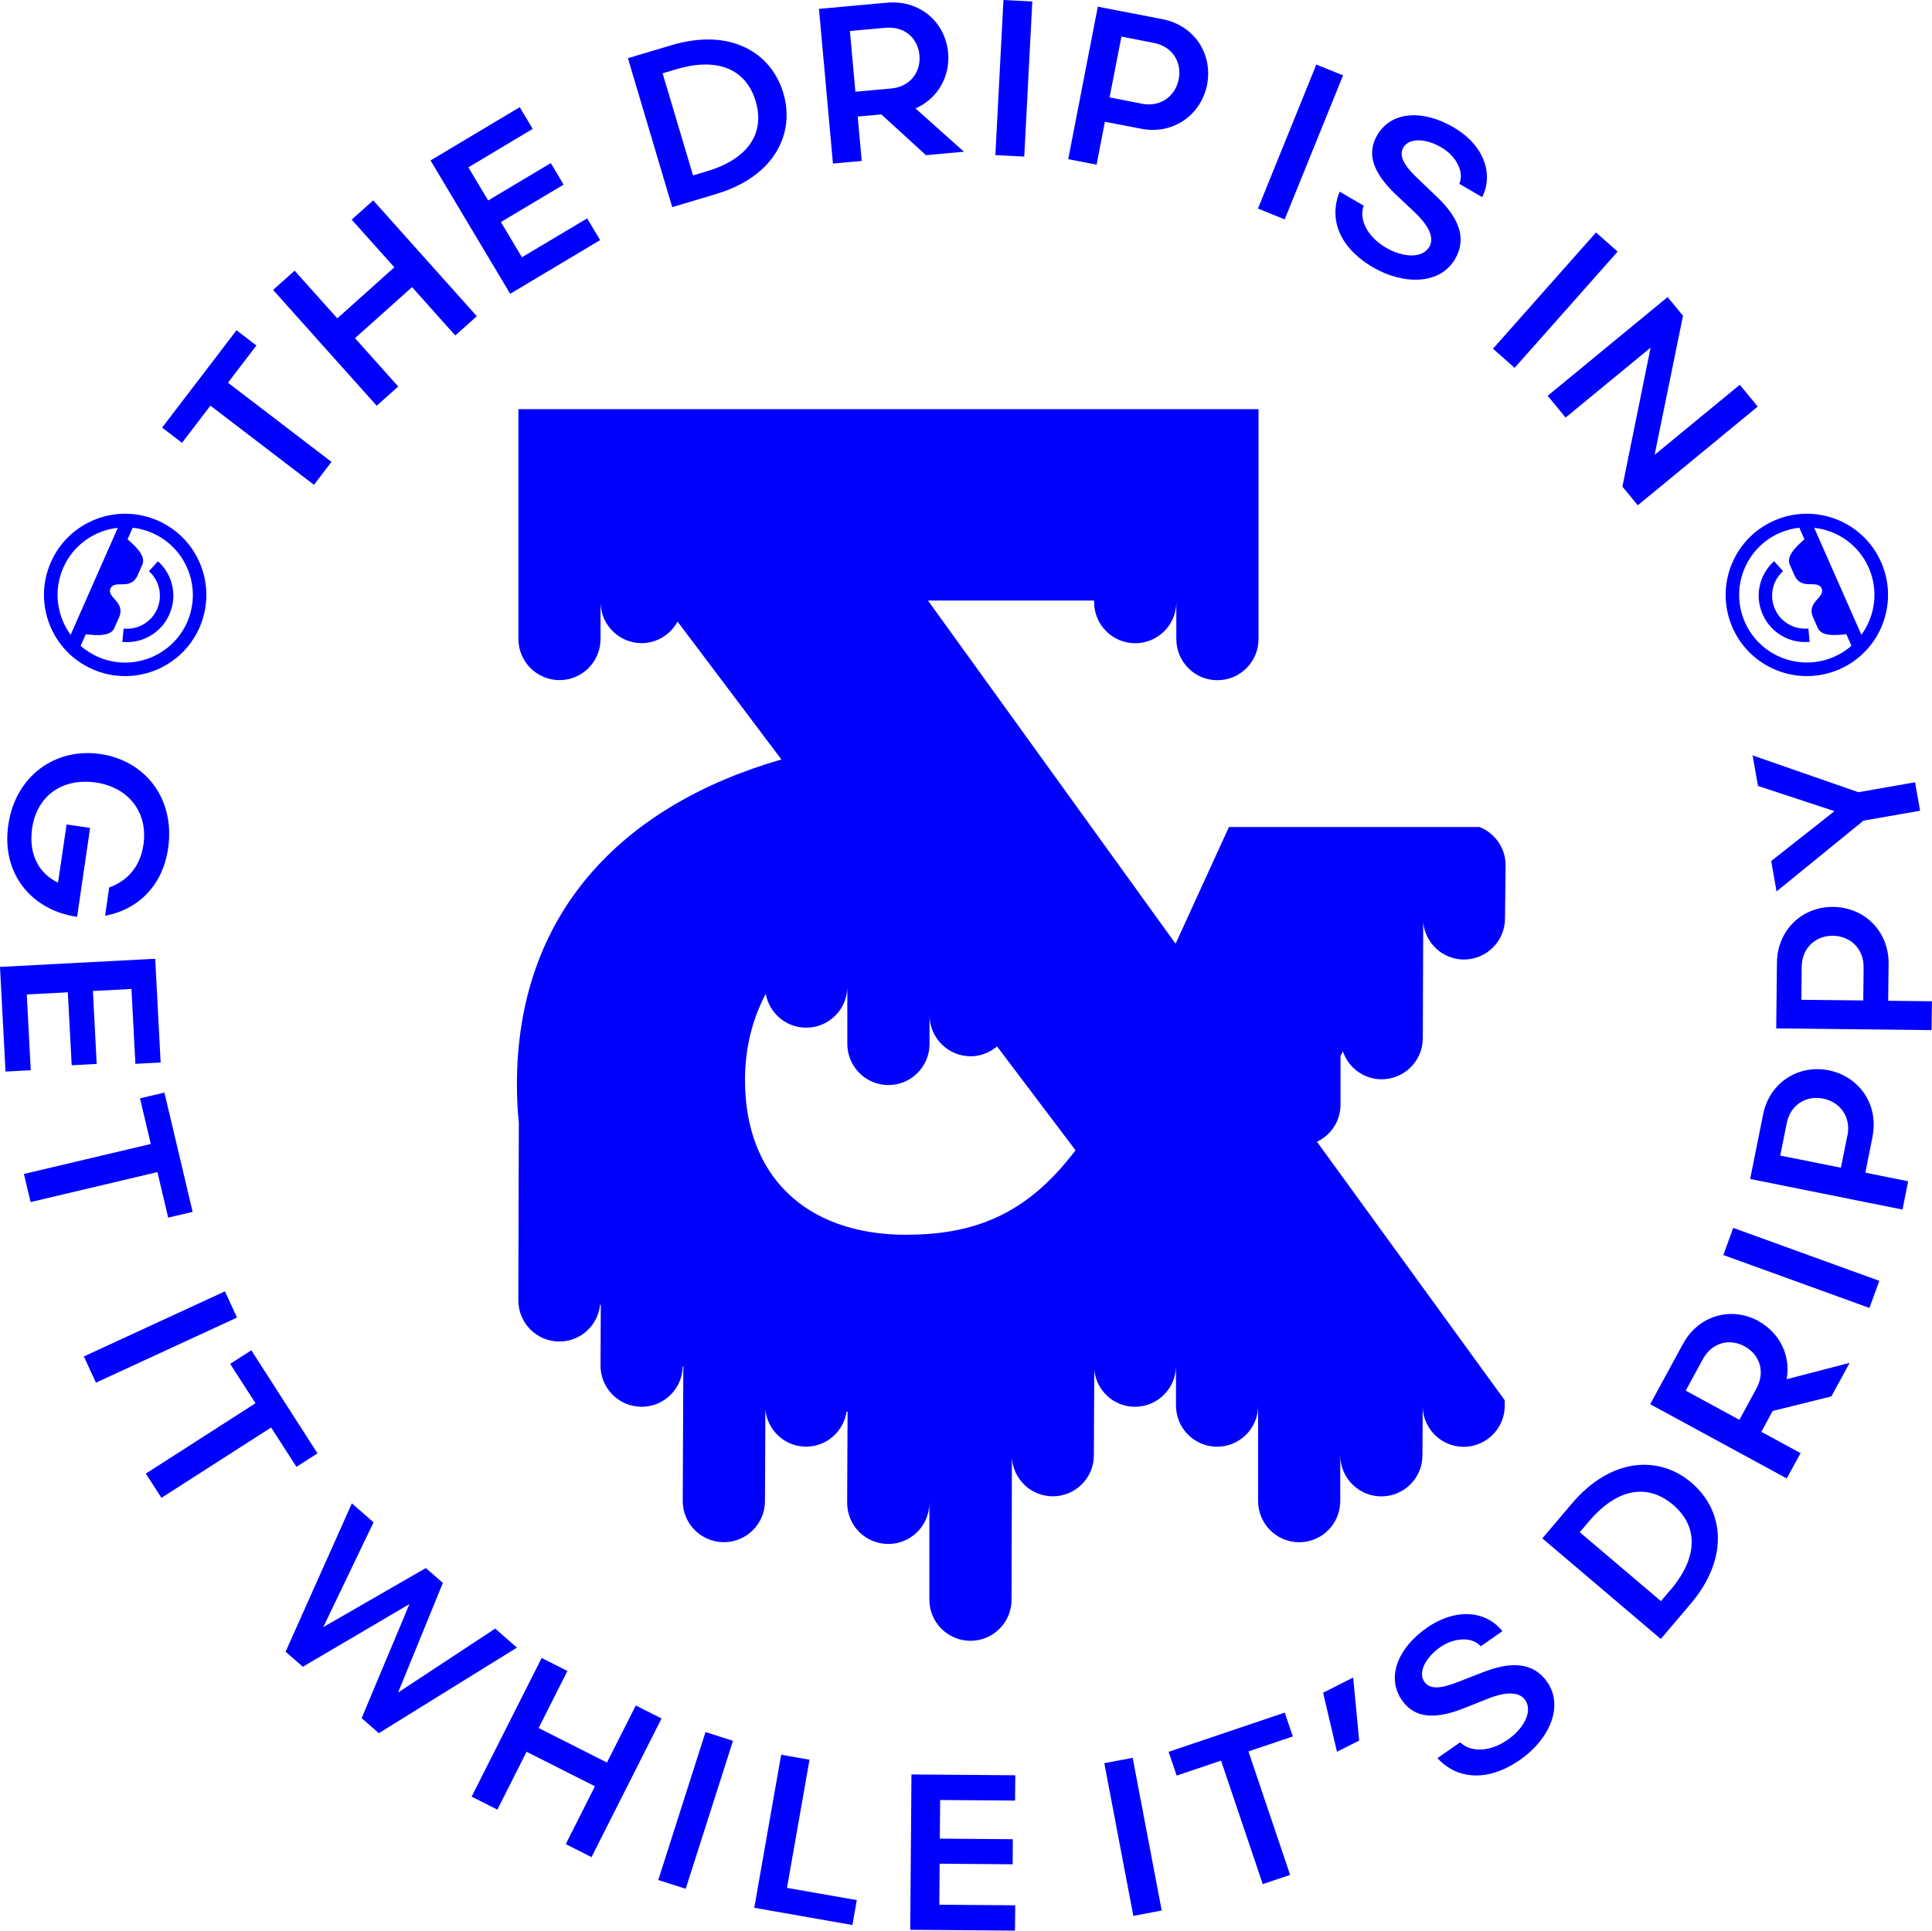
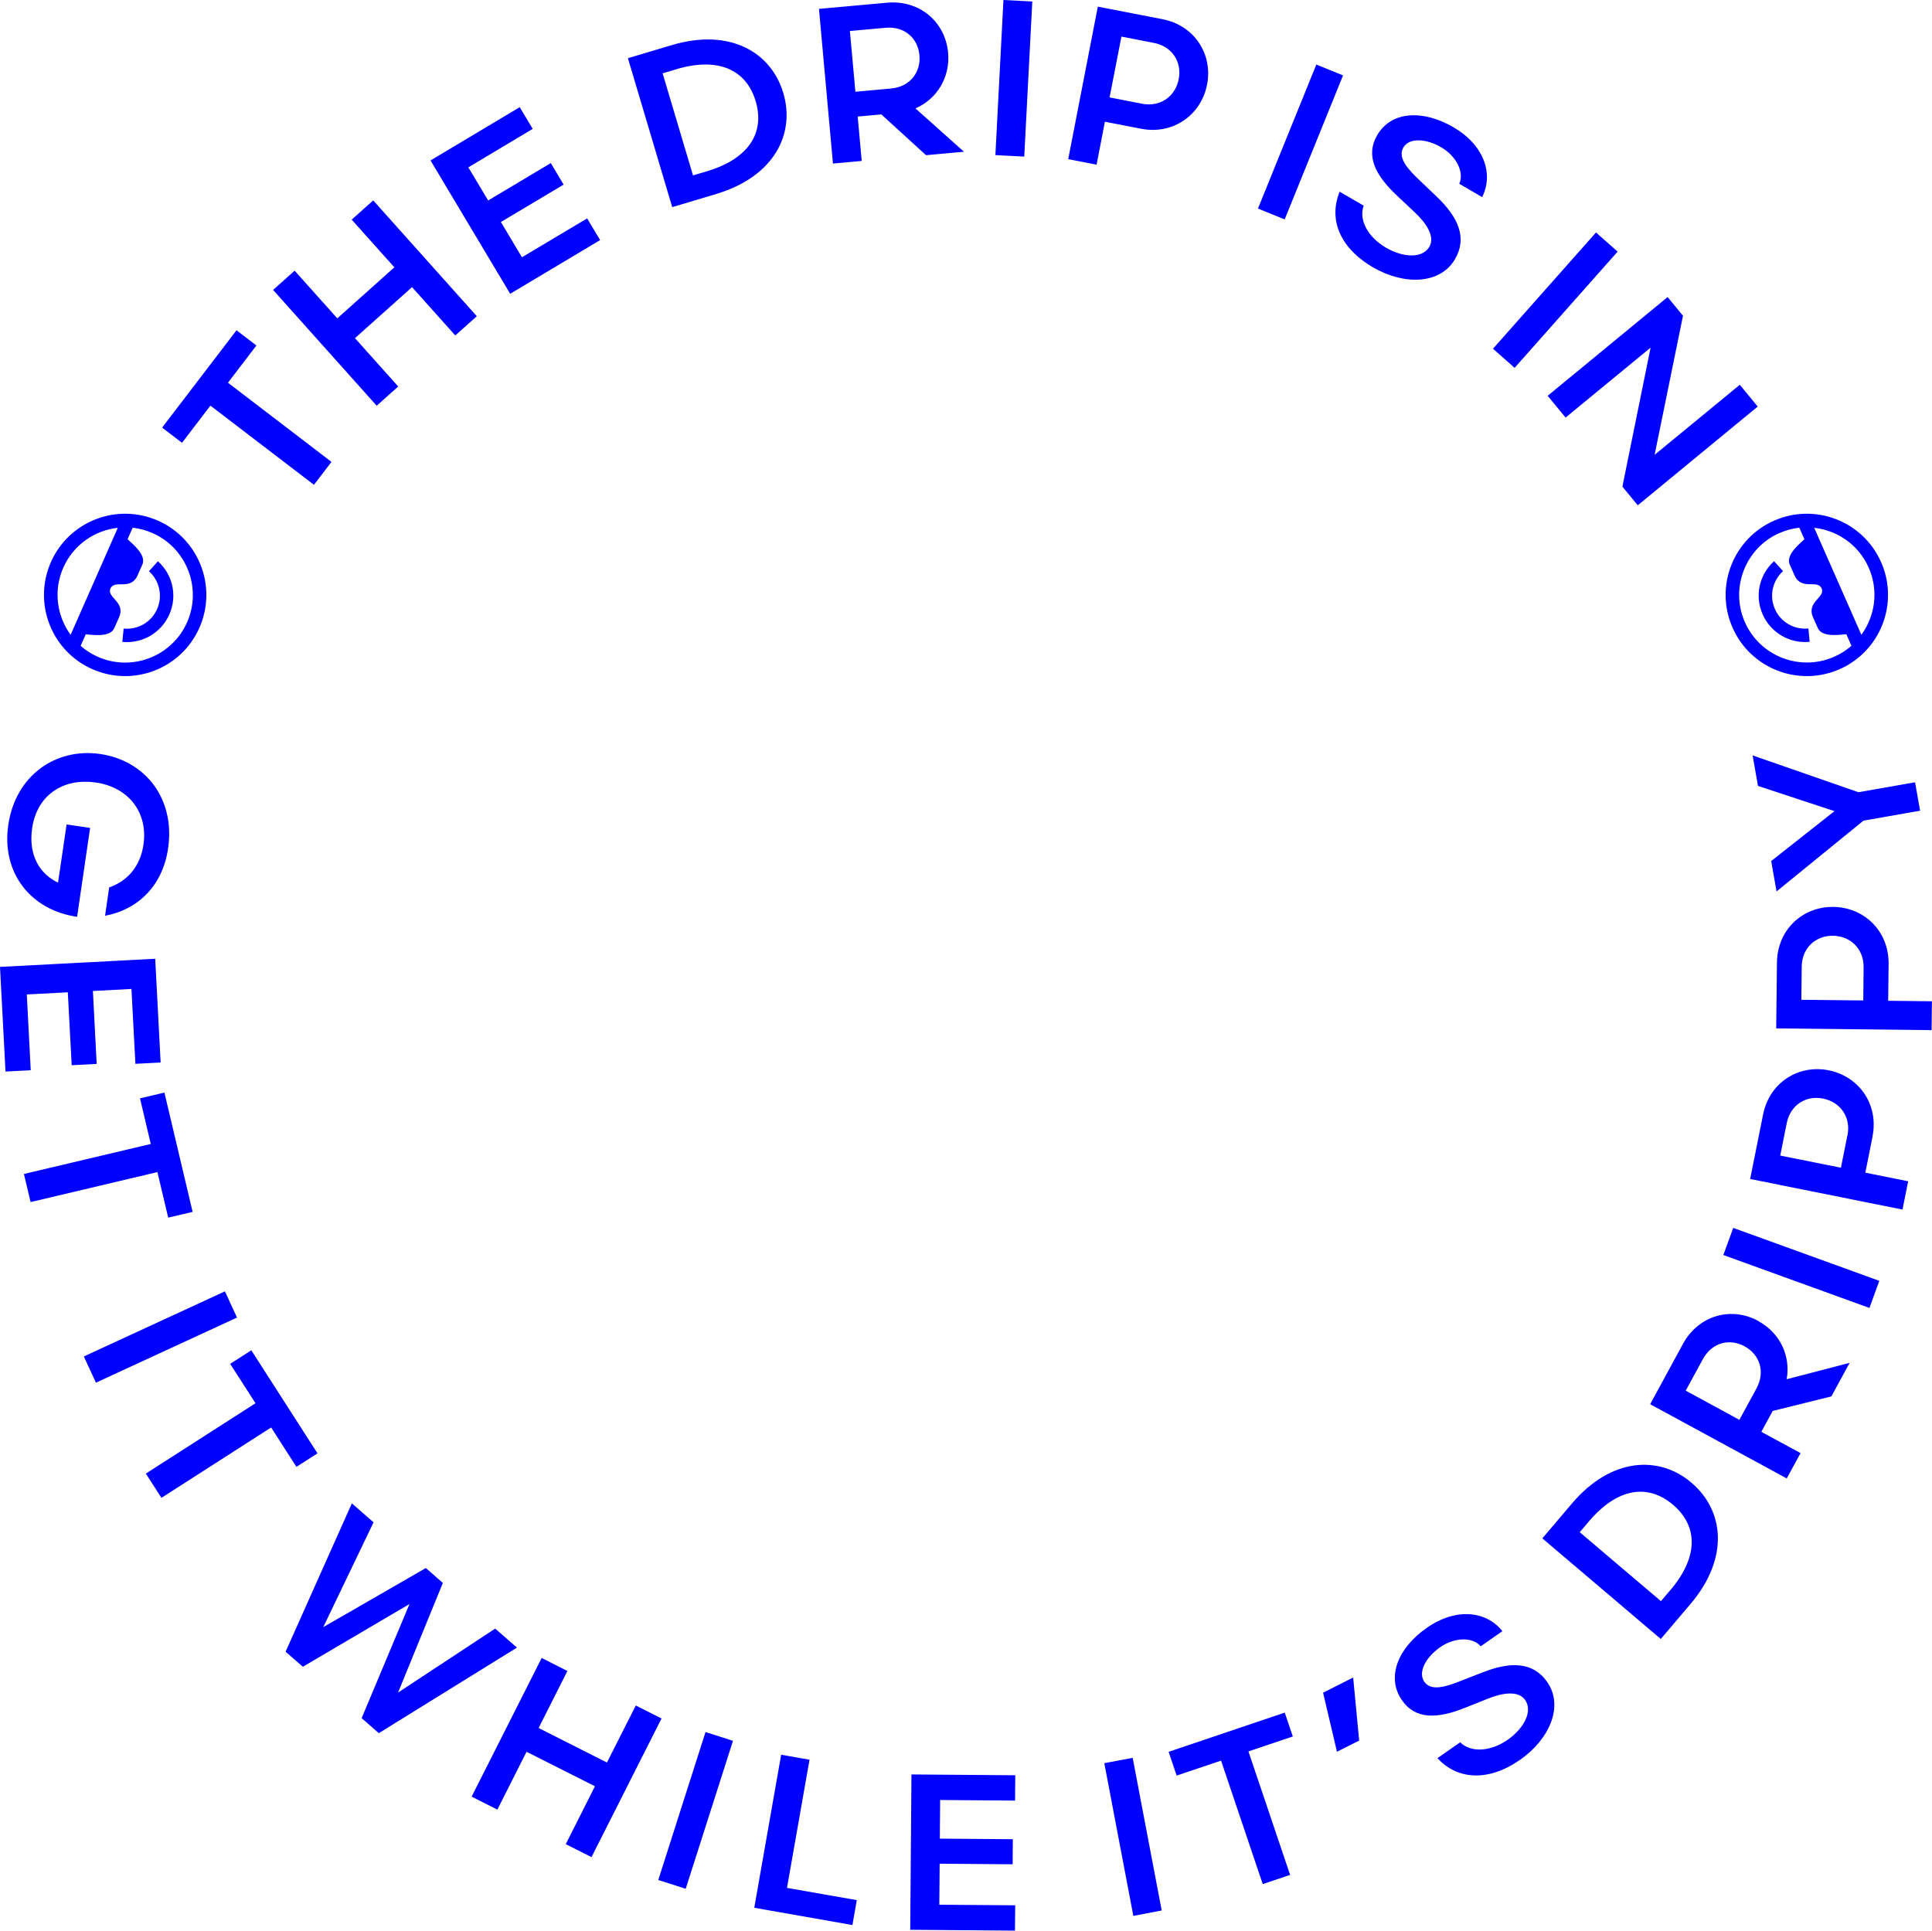
<svg xmlns="http://www.w3.org/2000/svg" id="Layer_2" viewBox="0 0 235.01 234.88">
  <defs>
    <style>.cls-1{fill:blue;stroke-width:0px;}</style>
  </defs>
  <g id="Layer_1-2">
    <path class="cls-1" d="m25.6,49.35l12.59,9.63,2.13-2.79-12.59-9.63,3.46-4.53-2.42-1.85-9.05,11.84,2.42,1.85,3.46-4.53Zm22.84-2.33l-5.26-5.88,6.94-6.21,5.26,5.88,2.62-2.34-12.6-14.09-2.62,2.34,5.19,5.8-6.94,6.21-5.19-5.8-2.62,2.34,12.6,14.09,2.62-2.34Zm24.56-17.81l-1.58-2.64-7.93,4.73-2.56-4.29,7.63-4.55-1.56-2.62-7.62,4.55-2.41-4.03,7.83-4.68-1.58-2.64-10.85,6.48,9.69,16.22,10.94-6.53Zm14.11-5.61c7.12-2.12,9.64-7.38,8.17-12.29-1.46-4.92-6.45-7.94-13.57-5.82l-5.33,1.59,5.39,18.12,5.33-1.59Zm-4.83-15.18c5.07-1.51,8.49.04,9.64,3.89,1.15,3.86-.87,7.02-5.94,8.53l-1.68.5-3.7-12.42,1.68-.5Zm22.54,11.16l-.49-5.4,2.88-.26,5.43,4.96,4.62-.42-5.9-5.27c2.66-1.16,4.23-3.83,3.97-6.78-.34-3.71-3.43-6.44-7.43-6.08l-8.28.75,1.7,18.82,3.49-.32Zm2.9-16.2c2.31-.21,3.94,1.27,4.12,3.34.19,2.07-1.14,3.84-3.46,4.05l-4.33.39-.67-7.39,4.33-.39ZM125.57.18l-3.51-.18-.98,18.87,3.51.18.98-18.87Zm8.83,14.63l4.4.85c3.95.77,7.32-1.72,8.03-5.37.71-3.66-1.49-7.19-5.44-7.96l-7.85-1.52-3.6,18.55,3.45.67,1.01-5.22Zm2.01-10.36l3.95.77c2.28.44,3.42,2.37,3.02,4.41-.39,2.04-2.18,3.43-4.46,2.99l-3.95-.77,1.44-7.39Zm26.96,4.72l-3.25-1.32-7.1,17.52,3.25,1.32,7.1-17.52Zm-.41,14.15c-1.36,3.3-.06,6.81,4.07,9.21,3.71,2.16,8.14,2.12,9.96-1.01,1.54-2.64.32-5.16-2.19-7.56l-2.09-2c-1.39-1.31-2.74-2.75-2.01-4.01.72-1.24,2.79-1.09,4.61-.03,1.84,1.07,2.83,3.03,2.2,4.44l2.78,1.62c1.41-2.8.27-6.31-3.51-8.51-3.64-2.12-7.52-2.01-9.26.98-1.45,2.5-.21,4.88,2.39,7.33l2.18,2.05c1.42,1.33,2.5,2.96,1.78,4.19-.86,1.47-3.23,1.31-5.28.11-2.24-1.31-3.33-3.41-2.71-5.11l-2.92-1.7Zm33.81,7.29l-2.63-2.33-12.53,14.14,2.63,2.33,12.53-14.14Zm-6.33,20.19l10.34-8.51-3.43,16.91,1.87,2.27,14.59-12.01-2.18-2.65-10.36,8.52,3.45-16.92-1.87-2.27-14.59,12.01,2.18,2.65ZM9.33,111.53h.05s1.58-10.81,1.58-10.81l-2.86-.42-1.04,7.08c-2.22-1.06-3.63-3.32-3.15-6.63.57-3.9,3.63-6.15,7.77-5.55,3.9.57,6.35,3.58,5.77,7.56-.41,2.83-2.13,4.49-4.17,5.2l-.5,3.45c4.13-.79,7.02-3.75,7.67-8.21.88-6.04-2.78-10.67-8.25-11.47-5.4-.79-10.31,2.59-11.19,8.62-.87,5.93,2.82,10.37,8.32,11.18Zm-6.07,9.45l4.99-.26.47,8.87,3.04-.16-.46-8.87,4.69-.25.48,9.11,3.07-.16-.66-12.62-18.88.99.67,12.73,3.07-.16-.48-9.22Zm17.2,27.15l2.97-.7-3.43-14.51-2.97.7,1.31,5.55-15.43,3.65.81,3.42,15.43-3.65,1.31,5.55Zm6.9,8.97l-17.16,7.92,1.47,3.19,17.16-7.92-1.47-3.19Zm11.26,19.71l-8.05-12.54-2.57,1.65,3.08,4.79-13.34,8.56,1.9,2.95,13.34-8.56,3.08,4.79,2.57-1.65Zm21.61,21.32l-11.81,7.78,5.45-13.34-2.07-1.81-12.48,7.19,6.12-12.75-2.64-2.31-8.06,18.05,2.1,1.83,12.97-7.63-5.82,13.88,2.09,1.83,16.8-10.41-2.64-2.31Zm17.11,9.35l-3.51,6.94-8.31-4.2,3.5-6.94-3.13-1.58-8.52,16.87,3.13,1.58,3.55-7.04,8.32,4.2-3.55,7.04,3.13,1.58,8.52-16.87-3.13-1.58Zm2.73,21.23l3.34,1.07,5.75-18-3.34-1.07-5.75,18.01Zm18.41-14.63l-3.46-.61-3.27,18.62,11.94,2.1.53-3.03-8.49-1.49,2.74-15.59Zm24.99,4.97l.03-3.08-12.63-.1-.15,18.9,12.74.1.03-3.08-9.23-.07.04-4.99,8.88.07.02-3.05-8.88-.07.04-4.7,9.12.07Zm10.86-4.54l3.53,18.57,3.45-.66-3.53-18.57-3.45.65Zm21.94-6.16l-14.12,4.77.98,2.89,5.4-1.82,5.07,15.02,3.33-1.12-5.07-15.02,5.4-1.82-.98-2.89Zm4.67-2.43l1.69,7.19,2.7-1.36-.73-7.67-3.66,1.85Zm19.49-2.5l-2.69,1.05c-1.78.71-3.65,1.33-4.48.13-.82-1.17.19-2.99,1.91-4.2,1.75-1.22,3.94-1.29,4.95-.12l2.63-1.84c-1.95-2.46-5.61-2.9-9.2-.4-3.46,2.41-4.98,5.98-3.01,8.81,1.65,2.37,4.33,2.25,7.65.92l2.78-1.11c1.8-.73,3.73-1.02,4.55.15.97,1.4-.18,3.48-2.12,4.84-2.13,1.48-4.49,1.58-5.78.31l-2.77,1.93c2.42,2.62,6.15,2.92,10.07.19,3.52-2.46,5.35-6.49,3.28-9.46-1.74-2.5-4.54-2.46-7.78-1.19Zm25.33-23.04c-3.91-3.32-9.74-3.13-14.55,2.53l-3.6,4.24,14.41,12.24,3.6-4.24c4.81-5.66,4.05-11.44.14-14.76Zm-2.59,13.07l-1.13,1.34-9.88-8.39,1.14-1.34c3.43-4.03,7.13-4.61,10.2-2,3.07,2.6,3.11,6.36-.32,10.39Zm10.71-32.75c-3.27-1.78-7.26-.72-9.18,2.82l-3.97,7.31,16.61,9.03,1.68-3.08-4.77-2.59,1.38-2.54,7.14-1.77,2.22-4.08-7.66,1.99c.51-2.86-.83-5.65-3.45-7.07Zm-.22,8.21l-2.08,3.82-6.53-3.55,2.08-3.82c1.11-2.04,3.24-2.57,5.07-1.58,1.83.99,2.57,3.08,1.46,5.12Zm-4.03-16.23l17.77,6.44,1.2-3.3-17.77-6.44-1.2,3.3Zm18.14-14.41c.79-3.94-1.67-7.33-5.32-8.06s-7.2,1.44-7.99,5.39l-1.57,7.83,18.53,3.72.69-3.44-5.21-1.05.88-4.39Zm-3.05-.15l-.79,3.94-7.38-1.48.79-3.94c.46-2.28,2.39-3.4,4.43-2.99,2.04.41,3.41,2.2,2.96,4.48Zm4.96-16.38l.05-4.48c.04-4.02-3-6.89-6.73-6.93-3.73-.04-6.81,2.76-6.85,6.79l-.09,7.99,18.9.21.04-3.51-5.32-.06Zm-3.02-.03l-7.54-.08.04-4.02c.03-2.32,1.72-3.79,3.79-3.77,2.08.02,3.77,1.53,3.74,3.85l-.04,4.02Zm-13.47-29.8l.65,3.7,9.31,3.07-7.7,6.07.65,3.7,10.57-8.61,6.89-1.21-.61-3.46-6.88,1.21-12.88-4.48Zm-2.44-15.55c2.2,4.99,8.03,7.25,13.02,5.05,4.99-2.2,7.25-8.03,5.05-13.02-2.2-4.99-8.03-7.25-13.02-5.05-4.99,2.2-7.25,8.03-5.05,13.02Zm16.56-7.3c1.23,2.78.78,5.87-.89,8.17l-5.74-13.02c2.82.31,5.41,2.07,6.63,4.85Zm-10.85-4.21c.79-.35,1.6-.56,2.41-.65l.62,1.4c-.43.44-2.32,1.87-1.79,3.07.38.85.26.59.58,1.31.84,1.91,2.8.47,3.3,1.6.5,1.13-1.88,1.61-1.04,3.52.32.72.2.45.58,1.31.53,1.21,2.86.77,3.47.75l.62,1.4c-.61.54-1.32,1-2.11,1.34-4.15,1.83-9.02-.06-10.85-4.21-1.83-4.15.06-9.02,4.21-10.85Zm3.67,13.23l-.16-1.62c-1.73.17-3.37-.78-4.07-2.37-.7-1.59-.3-3.44.99-4.61l-1.09-1.21c-1.82,1.64-2.38,4.24-1.39,6.47.99,2.24,3.28,3.58,5.72,3.34Zm-208.89,3.33c4.99,2.2,10.82-.06,13.02-5.05,2.2-4.99-.06-10.82-5.05-13.02-4.99-2.2-10.82.06-13.02,5.05-2.2,4.99.06,10.82,5.05,13.02Zm4.28-15.81l.62-1.4c.81.09,1.62.3,2.41.65,4.15,1.83,6.04,6.7,4.21,10.85-1.83,4.15-6.7,6.04-10.85,4.21-.79-.35-1.49-.8-2.1-1.34l.62-1.4c.61.02,2.94.46,3.47-.75.38-.85.26-.59.58-1.31.84-1.91-1.54-2.39-1.04-3.52s2.46.31,3.3-1.6c.32-.72.2-.45.58-1.31.53-1.21-1.36-2.64-1.79-3.07Zm-7.82,3.46c1.23-2.78,3.81-4.54,6.63-4.85l-5.74,13.02c-1.67-2.29-2.12-5.39-.89-8.17Zm7.34,7.41l-.16,1.62c2.43.24,4.73-1.1,5.72-3.34.99-2.24.43-4.84-1.39-6.47l-1.09,1.21c1.29,1.16,1.69,3.01.99,4.61-.7,1.59-2.34,2.54-4.07,2.37Z" />
-     <path class="cls-1" d="m160.22,138.89c1.67-.81,2.84-2.5,2.84-4.48v-5.94s.29-.56.29-.56c.67,1.96,2.51,3.38,4.7,3.39h.02c2.75,0,4.99-2.23,5-4.98l.05-14.13c.24,2.52,2.32,4.51,4.9,4.54h.05c2.74,0,4.97-2.21,5-4.95l.07-6.48c.02-2.13-1.3-3.95-3.17-4.69h-30.48l-6.49,14.2-30.12-41.75h20.21v.17c-.01,2.76,2.22,5.01,4.98,5.02h.02c2.75,0,4.99-2.23,5-4.98v4.47c0,2.76,2.22,5.01,4.99,5.01h.01c2.75,0,4.99-2.23,5-4.99v-27.98H63.06v27.95c0,2.76,2.23,5,4.99,5.01h0c2.76,0,4.99-2.23,5-4.99v-4.44c.05,2.72,2.25,4.92,4.98,4.93h.02c1.89,0,3.52-1.07,4.37-2.62l12.63,16.77c-19.5,5.64-32.17,18.82-32.17,39.53,0,1.6.08,3.15.23,4.66l-.06,21.61c0,2.76,2.22,5.01,4.99,5.01h.01c2.59,0,4.7-1.98,4.95-4.51.03.03.05.06.08.08l-.03,7.35c-.01,2.76,2.22,5.01,4.98,5.02h.02c2.74,0,4.97-2.21,5-4.95l.07.04-.07,16.36c-.01,2.76,2.22,5.01,4.98,5.02h.02c2.75,0,4.99-2.22,5-4.98l.05-11.17c.24,2.53,2.34,4.52,4.93,4.53h.02c2.51,0,4.57-1.85,4.93-4.26.04,0,.08,0,.12.01l-.05,11.07c-.01,2.76,2.22,5.01,4.98,5.02h.02c2.75,0,4.99-2.22,5-4.98v11.75c0,2.76,2.23,5,4.99,5.01h.01c2.76,0,4.99-2.23,5-4.99l.04-17.25c.18,2.59,2.3,4.64,4.94,4.66h.03c2.75,0,4.99-2.22,5-4.97l.05-10.4c.26,2.5,2.35,4.47,4.92,4.48h.02c2.75,0,4.99-2.22,5-4.98v4.83c0,2.76,2.23,5,4.99,5.01h0c2.76,0,5-2.23,5-4.99v11.6c0,2.76,2.23,5,4.99,5.01h0c2.76,0,4.99-2.23,5-4.99v-5.5c.06,2.71,2.26,4.9,4.98,4.91h.02c2.75,0,4.99-2.22,5-4.98l.03-5.83c.12,2.63,2.25,4.74,4.92,4.78h.06c2.73,0,4.97-2.2,5-4.94v-.72s-22.84-31.45-22.84-31.45Zm-49.93,11.33c-12.5,0-19.67-7.36-19.67-18.82,0-4.02.95-7.51,2.53-10.5.41,2.33,2.44,4.11,4.89,4.12h.03c2.75,0,4.99-2.22,5-4.98v6.95c0,2.76,2.23,5.01,4.99,5.01h.01c2.76,0,4.99-2.23,5-4.99v-3.44c.05,2.72,2.25,4.92,4.98,4.93h.02c1.23,0,2.34-.46,3.21-1.2l9.55,12.64c-5.48,7.19-11.47,10.27-20.54,10.27Z" />
  </g>
</svg>